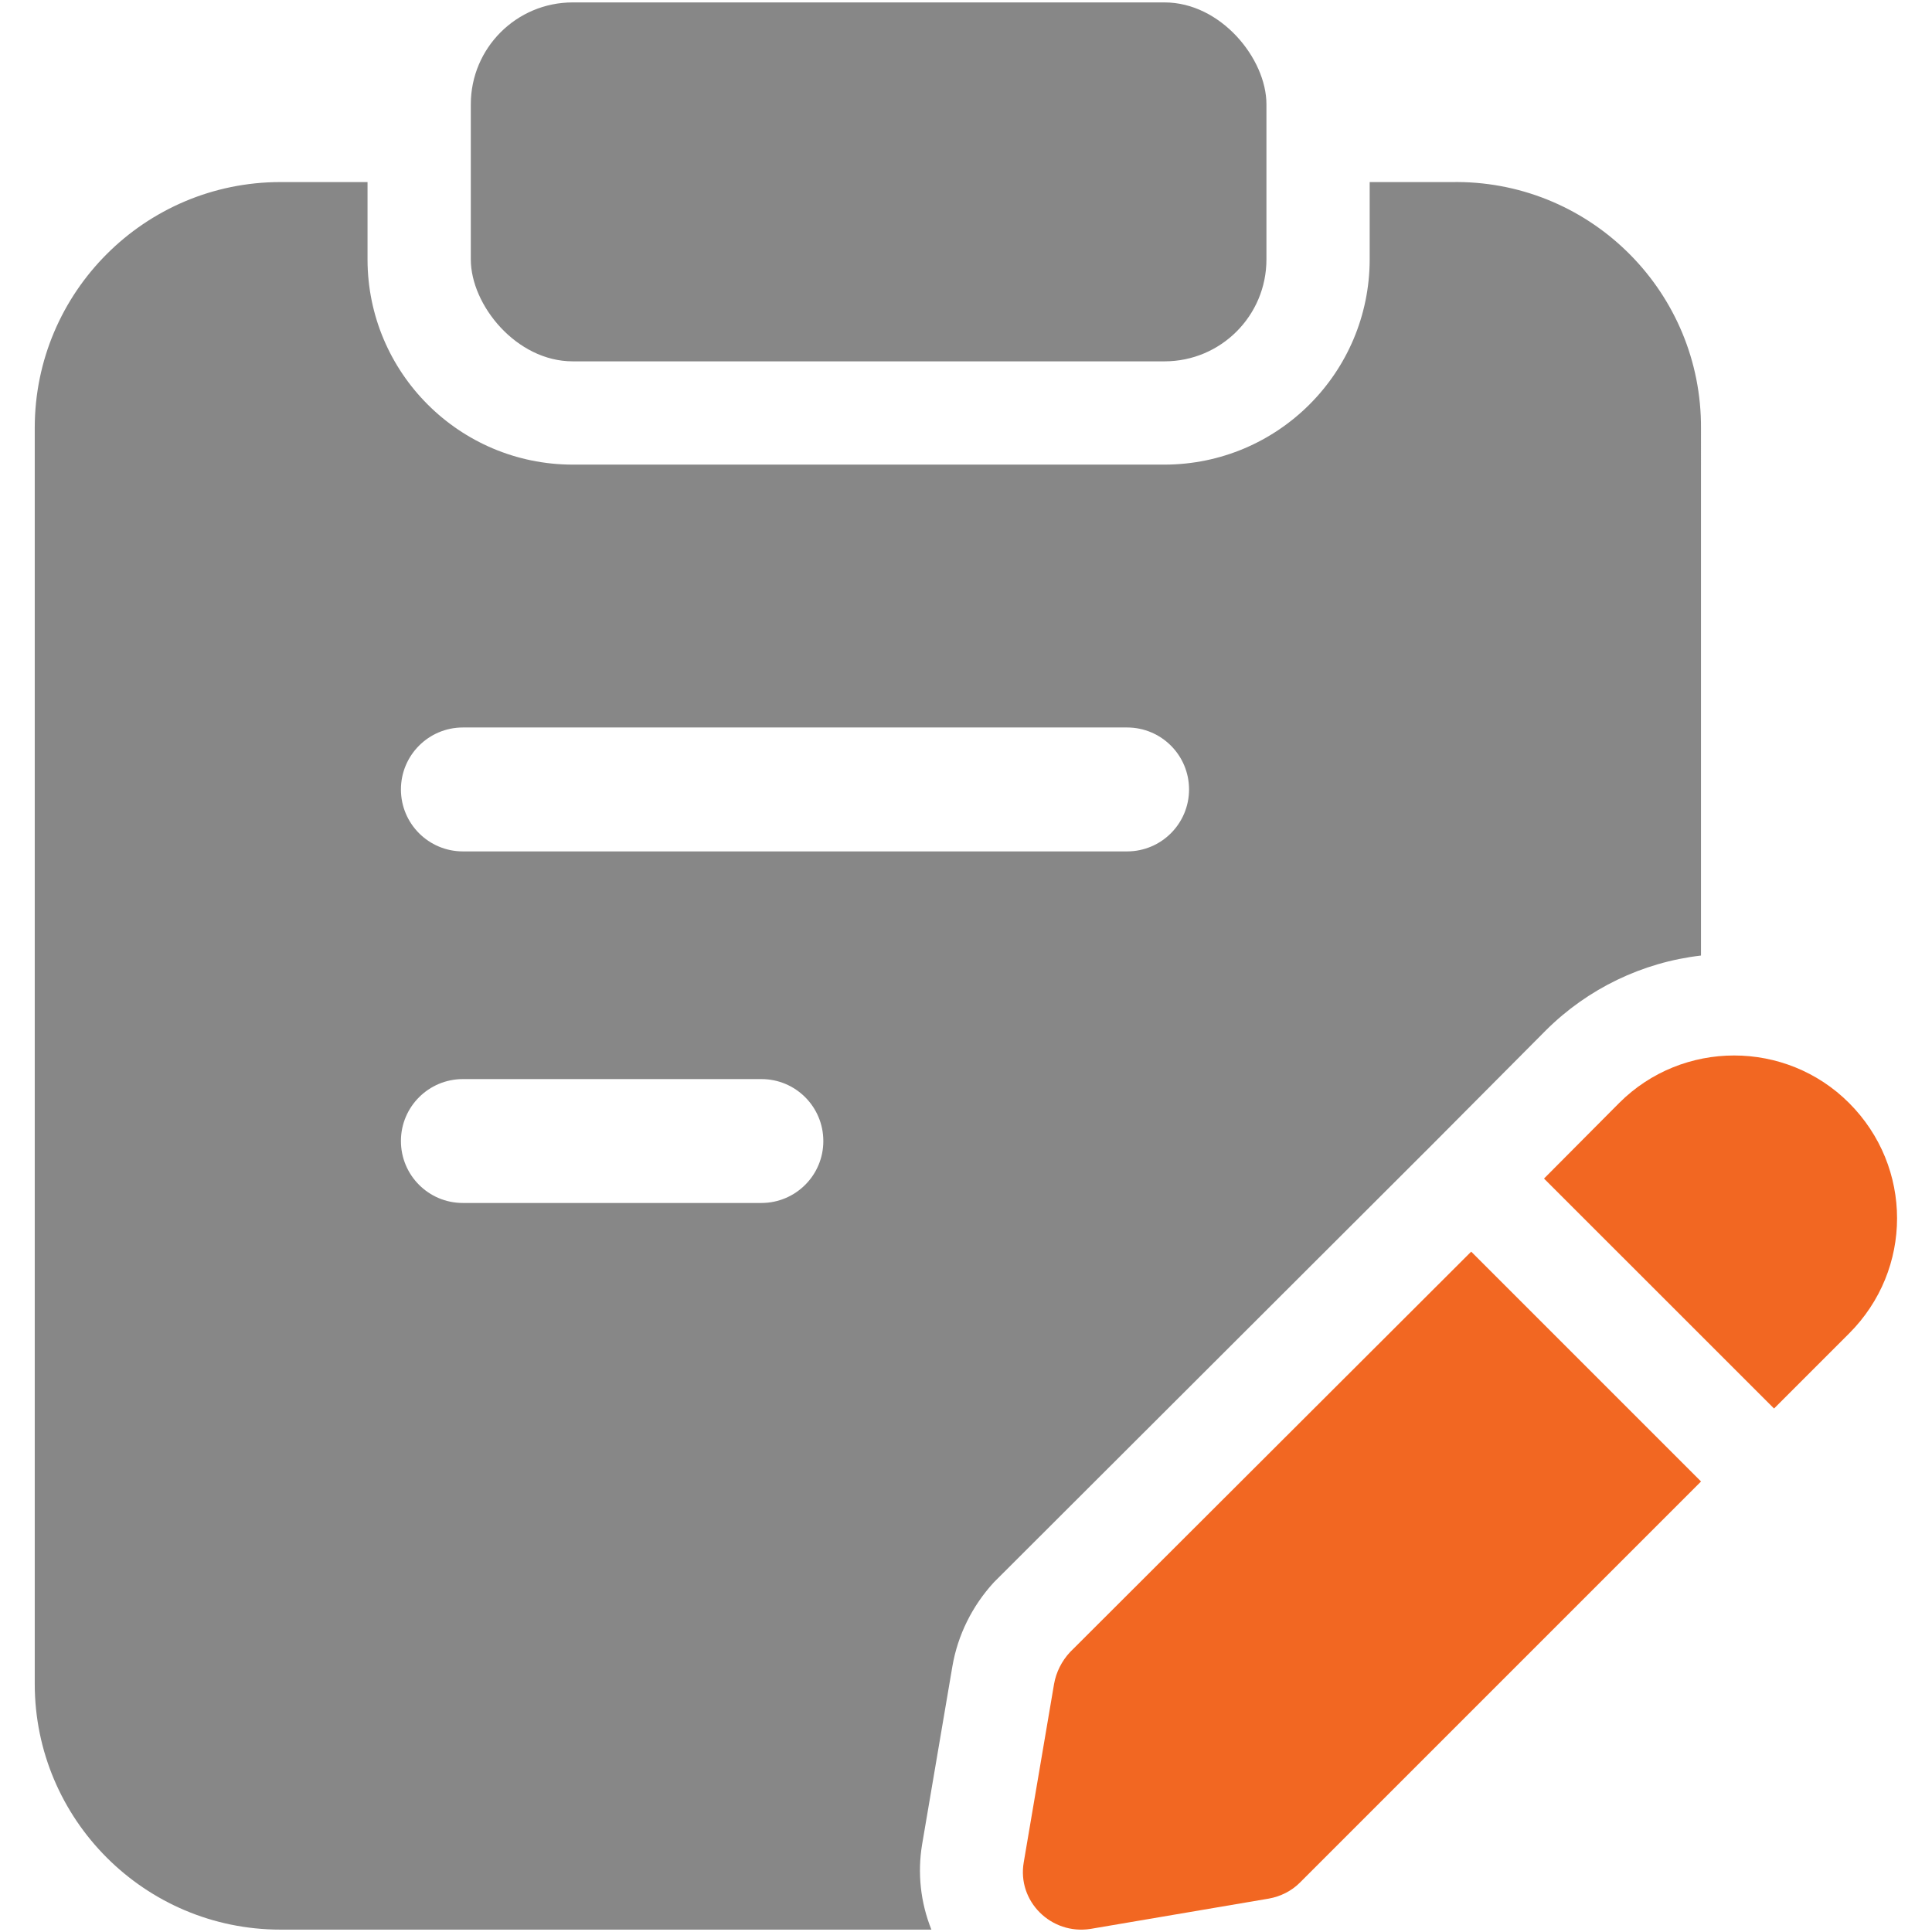
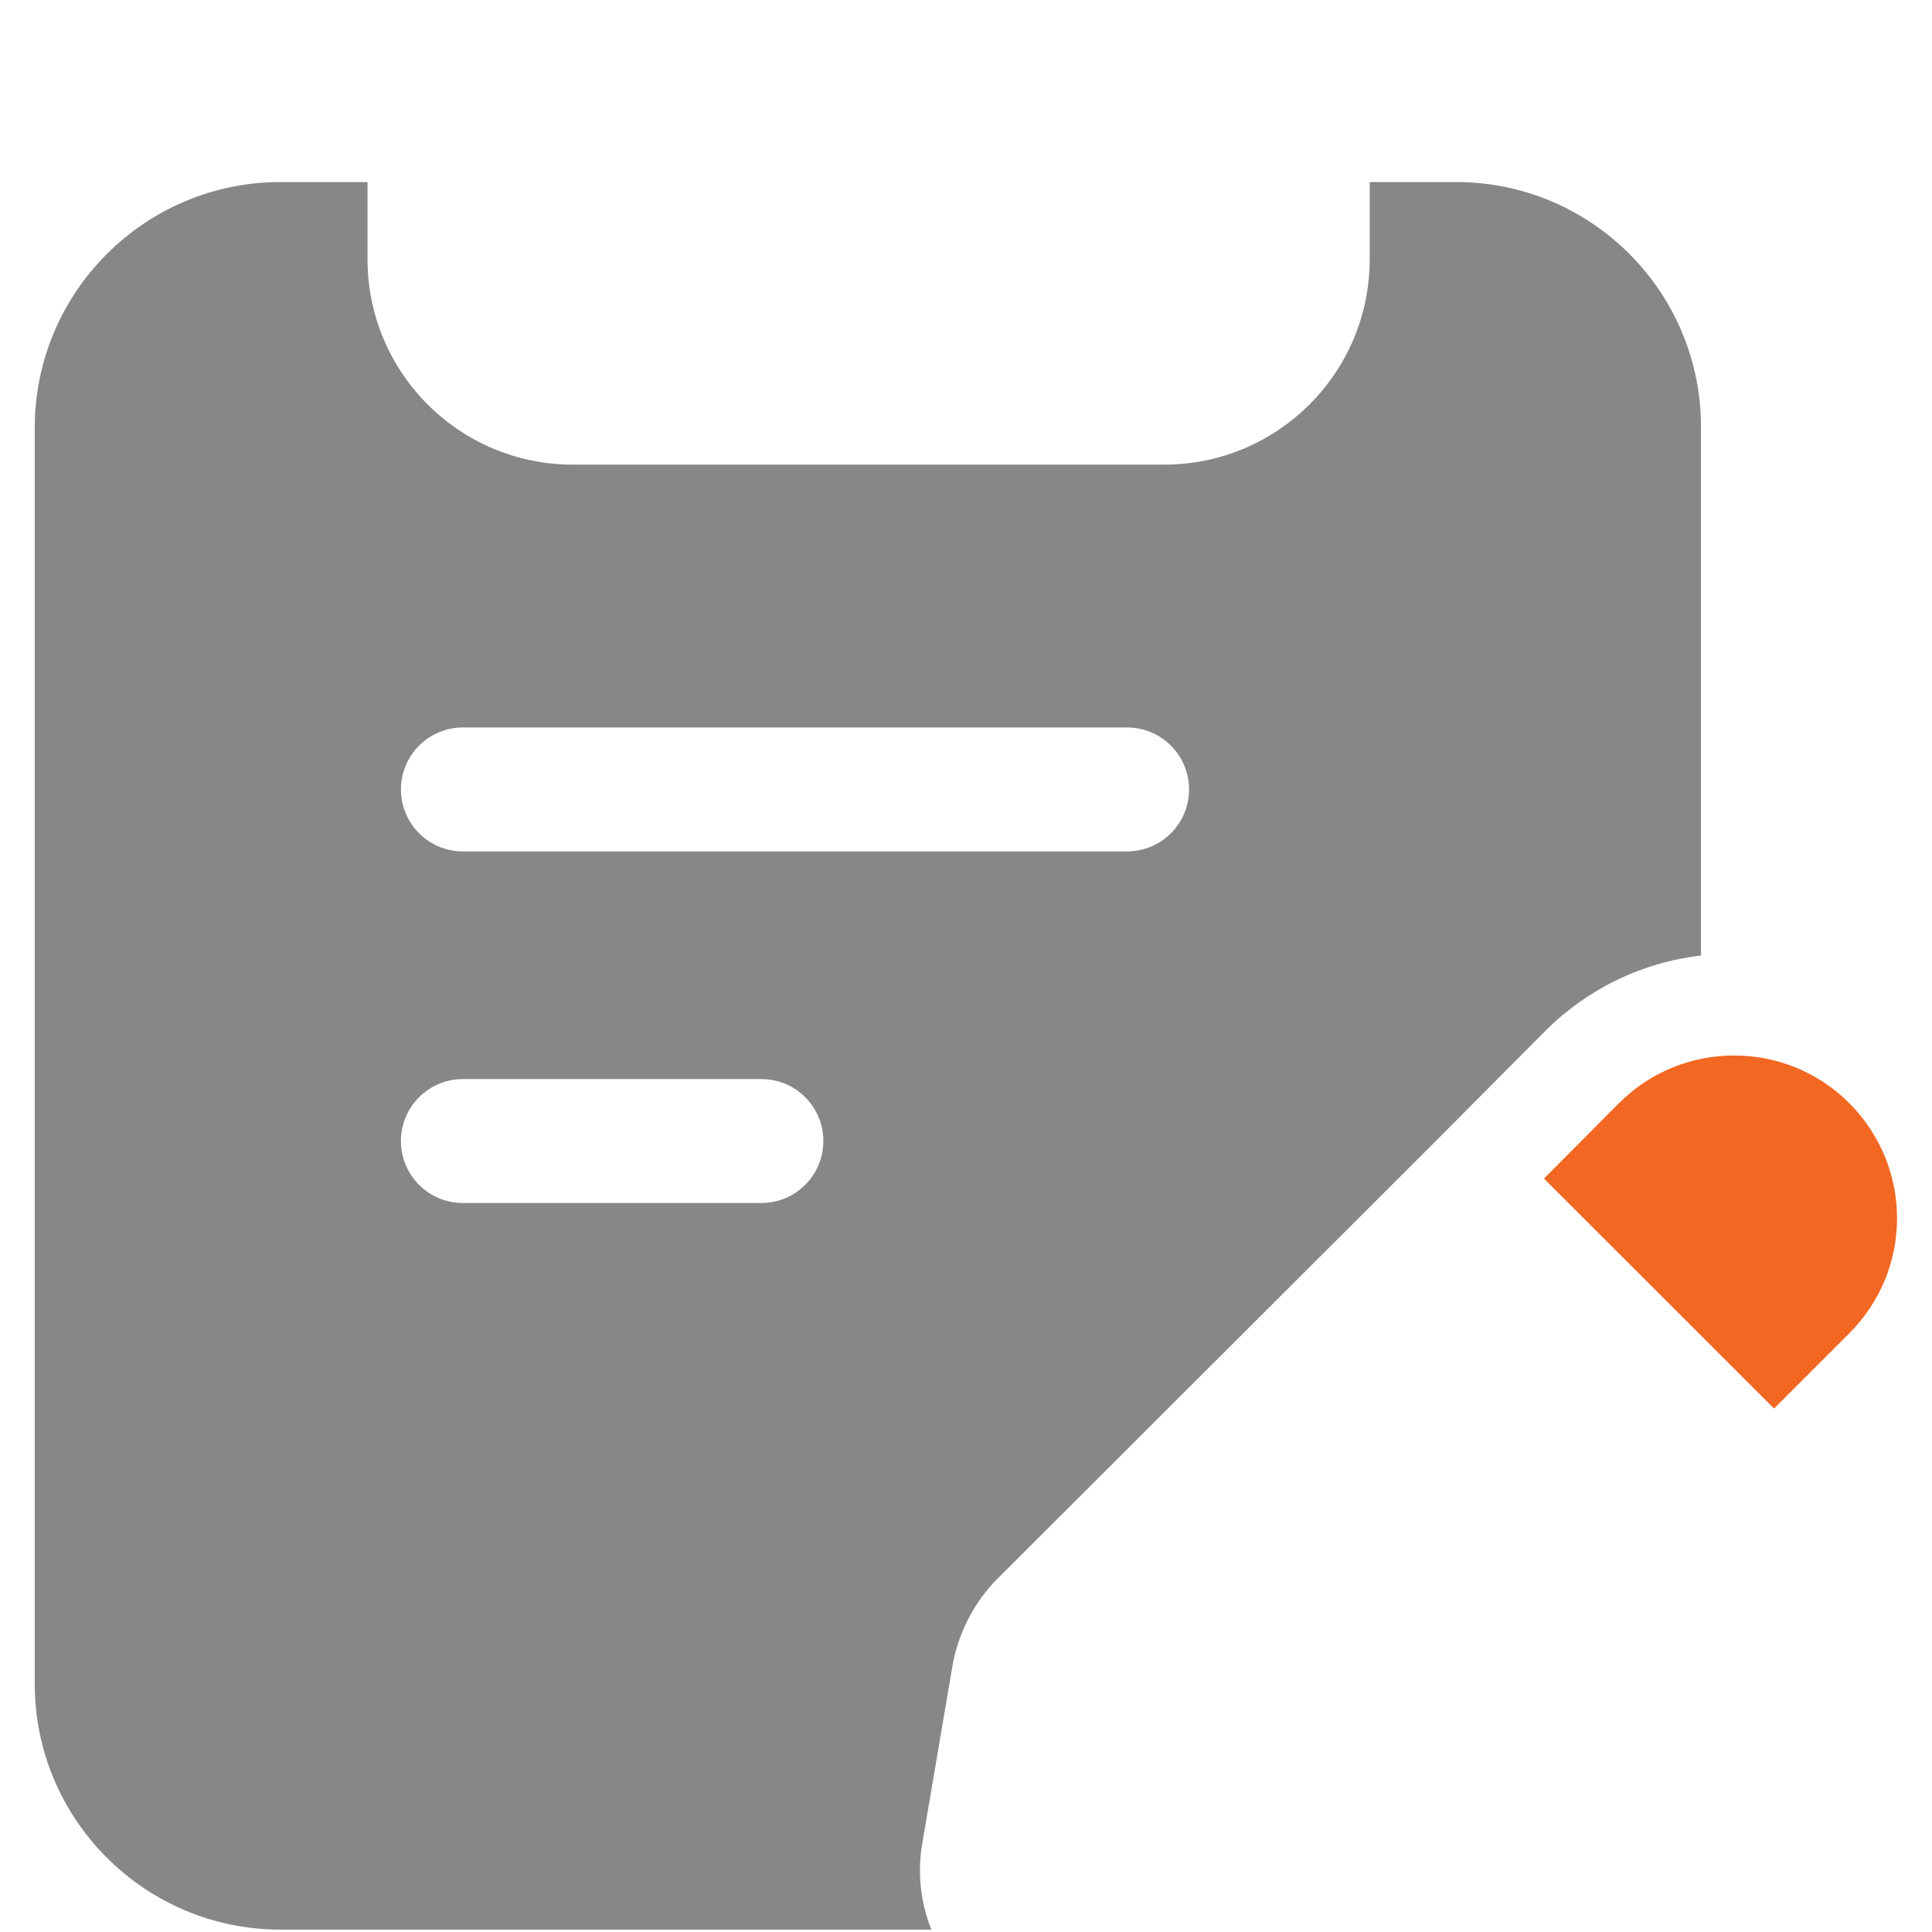
<svg xmlns="http://www.w3.org/2000/svg" id="Layer_1" version="1.1" viewBox="0 0 512 512">
  <defs>
    <style>
      .st0 {
        fill: #f26722;
      }

      .st1 {
        fill: #878787;
      }
    </style>
  </defs>
-   <rect class="st1" x="124.77" y=".64" width="210.85" height="95.12" rx="27" ry="27" />
-   <path class="st0" d="M490.02,292.3c-16.78-16.78-44.14-16.78-60.92,0l-19.92,20.03,60.96,60.94,19.88-19.88c16.96-16.94,16.96-44.12,0-61.09h0Z" />
-   <path class="st0" d="M389.88,331.7l-106.34,106.16c-2.19,2.37-3.65,5.29-4.2,8.39l-8.03,47.24c-1.82,10.4,7.3,19.33,17.69,17.69l47.24-8.03c3.1-.55,6.02-2.01,8.21-4.2l106.34-106.34-60.92-60.92Z" />
+   <path class="st0" d="M490.02,292.3c-16.78-16.78-44.14-16.78-60.92,0l-19.92,20.03,60.96,60.94,19.88-19.88c16.96-16.94,16.96-44.12,0-61.09Z" />
  <path class="st1" d="M385.69,48.25h-22.71v20.52c-.04,30-24.35,54.31-54.36,54.36h-156.86c-30.01-.03-54.33-24.35-54.36-54.36v-20.52h-23.07c-35.93,0-65.12,29.18-65.12,65.12v332.88c0,35.93,29.18,65.12,65.12,65.12h172.5c-2.87-7.16-3.73-14.97-2.46-22.58l8.01-47.11c1.42-8.35,5.25-16.07,11.02-22.36l116.1-115.93,30.19-30.35c11.08-11.03,25.56-18.01,41.09-19.81V113.54c.21-35.85-28.68-65.09-64.53-65.3-.18,0-.37,0-.55,0h0ZM201.79,318.8h-79.14c-9.07,0-16.41-7.36-16.4-16.43,0-9.06,7.35-16.39,16.4-16.4h79.14c9.07,0,16.41,7.36,16.4,16.43,0,9.06-7.35,16.39-16.4,16.4ZM298.68,225.63H122.67c-9.07,0-16.42-7.35-16.42-16.42s7.35-16.42,16.42-16.42h176.02c9.07,0,16.42,7.35,16.42,16.42s-7.35,16.42-16.42,16.42Z" />
</svg>